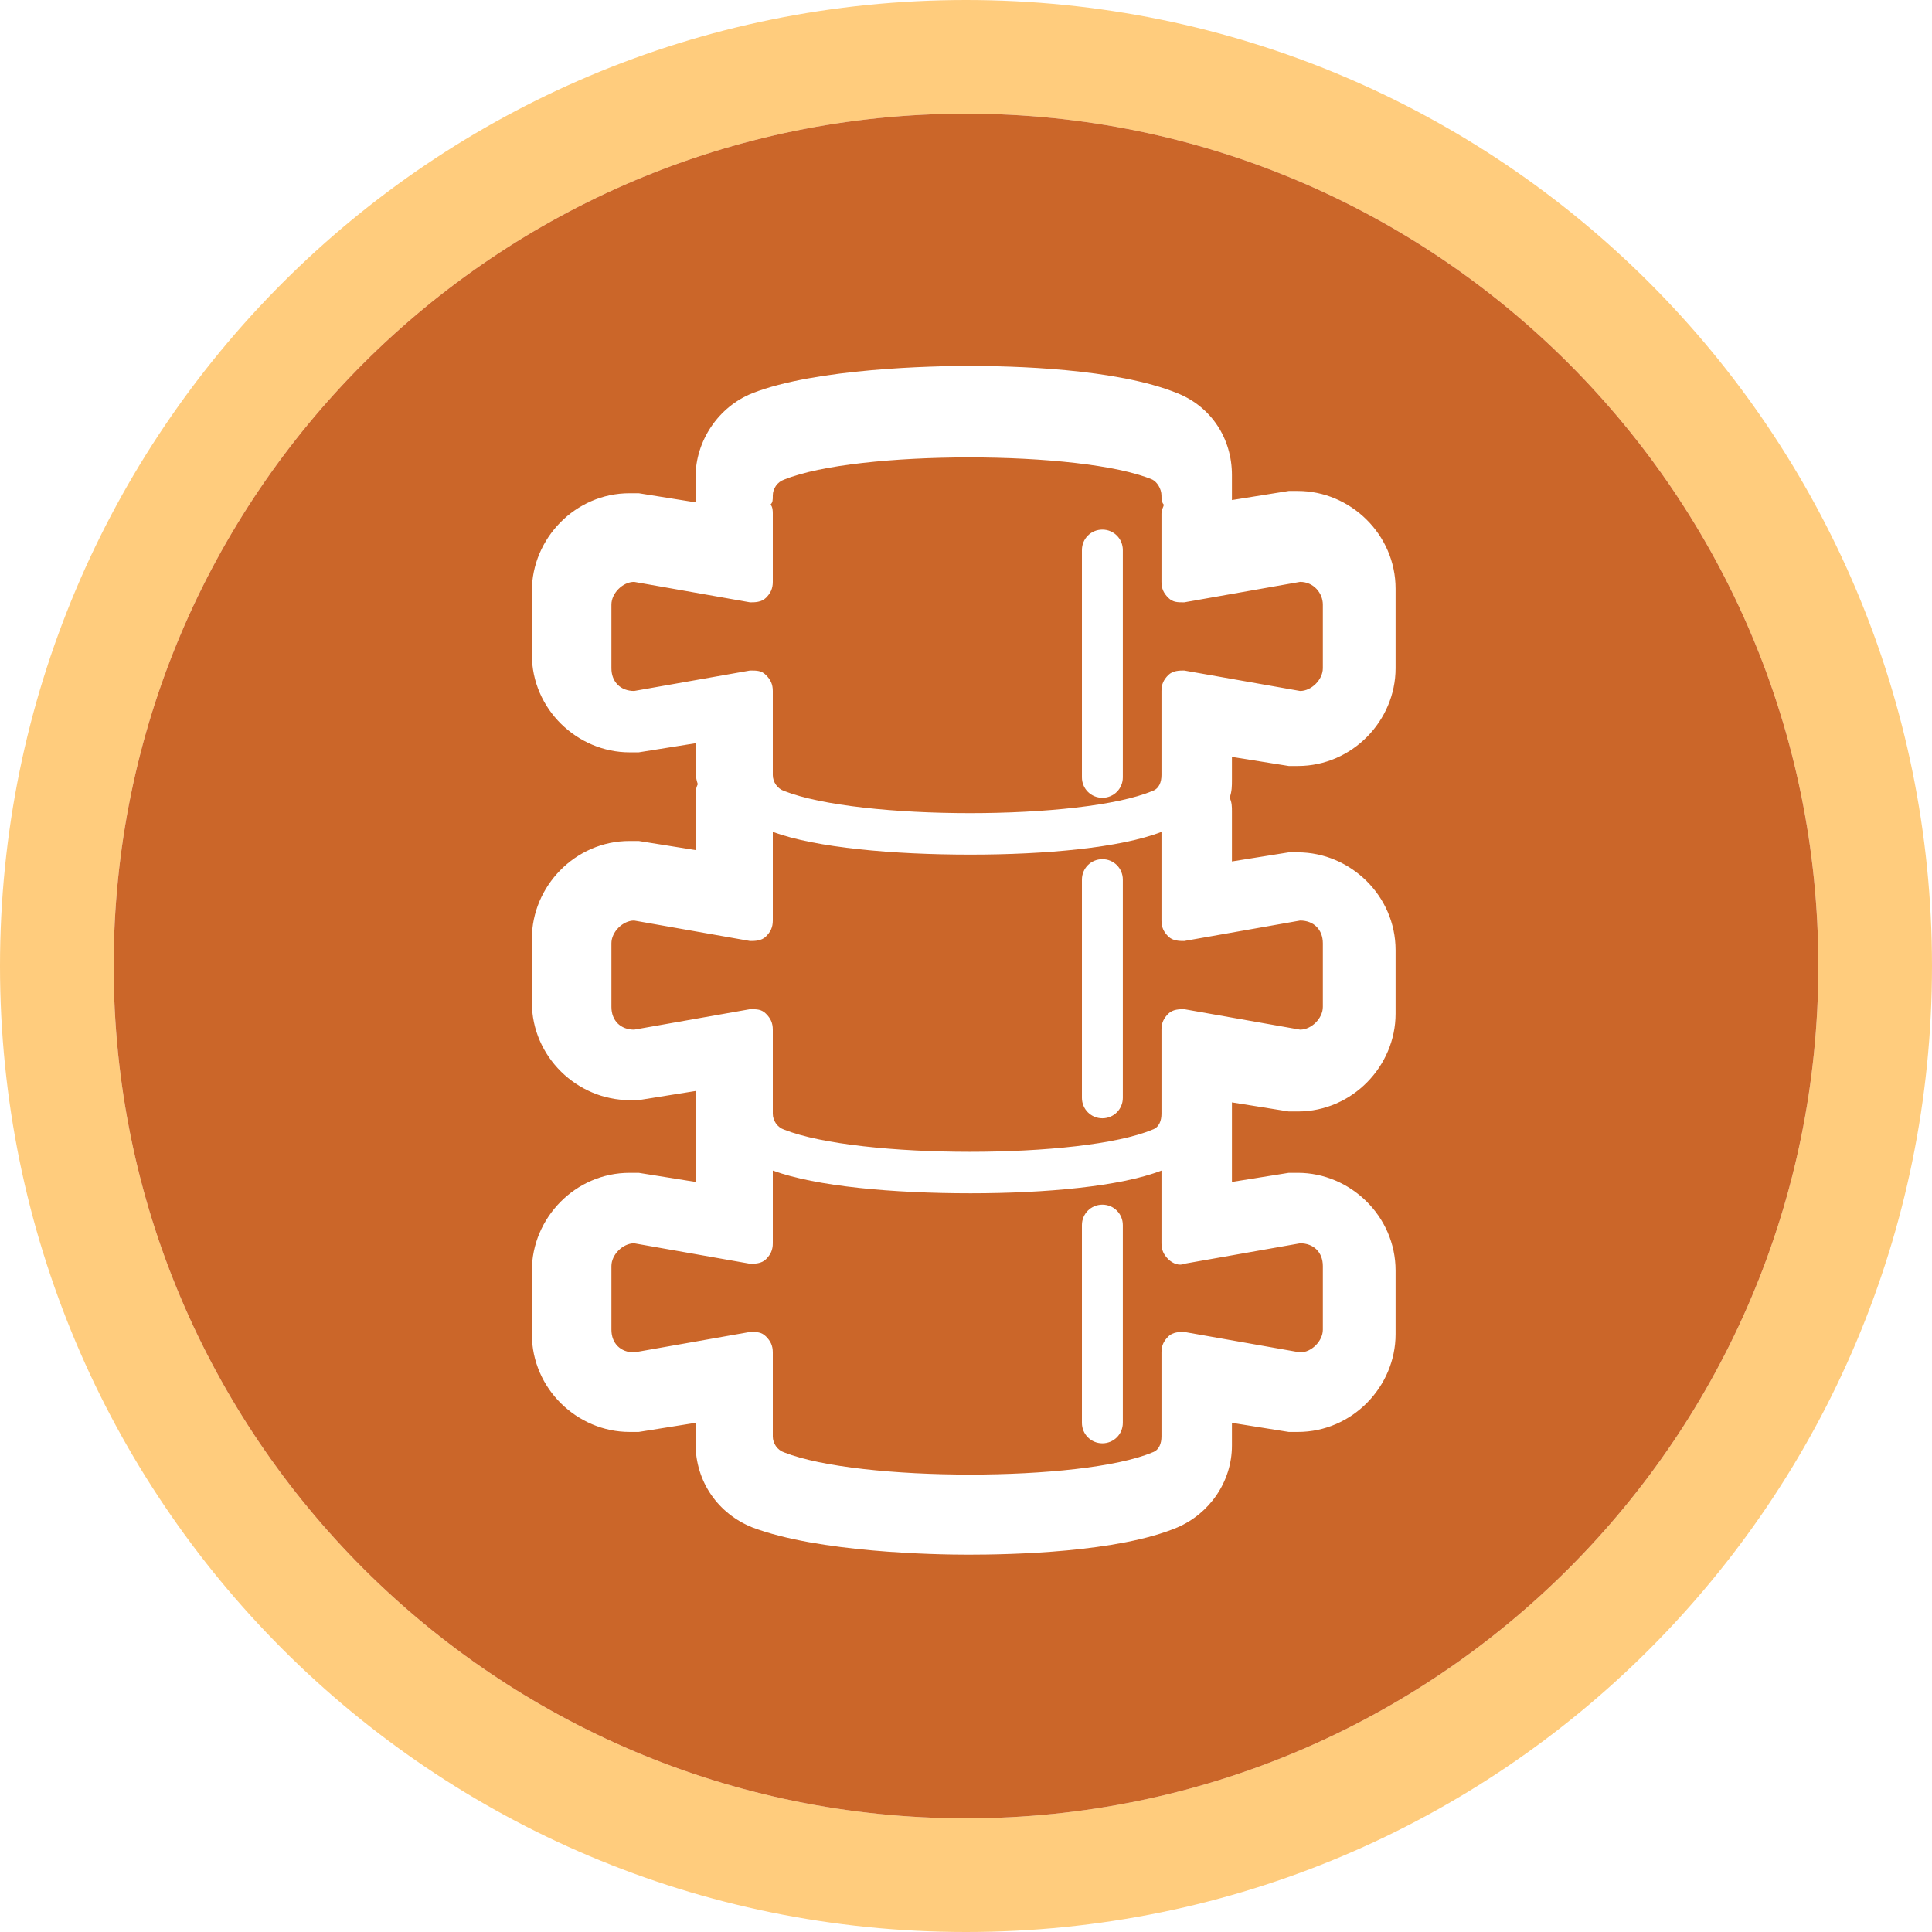
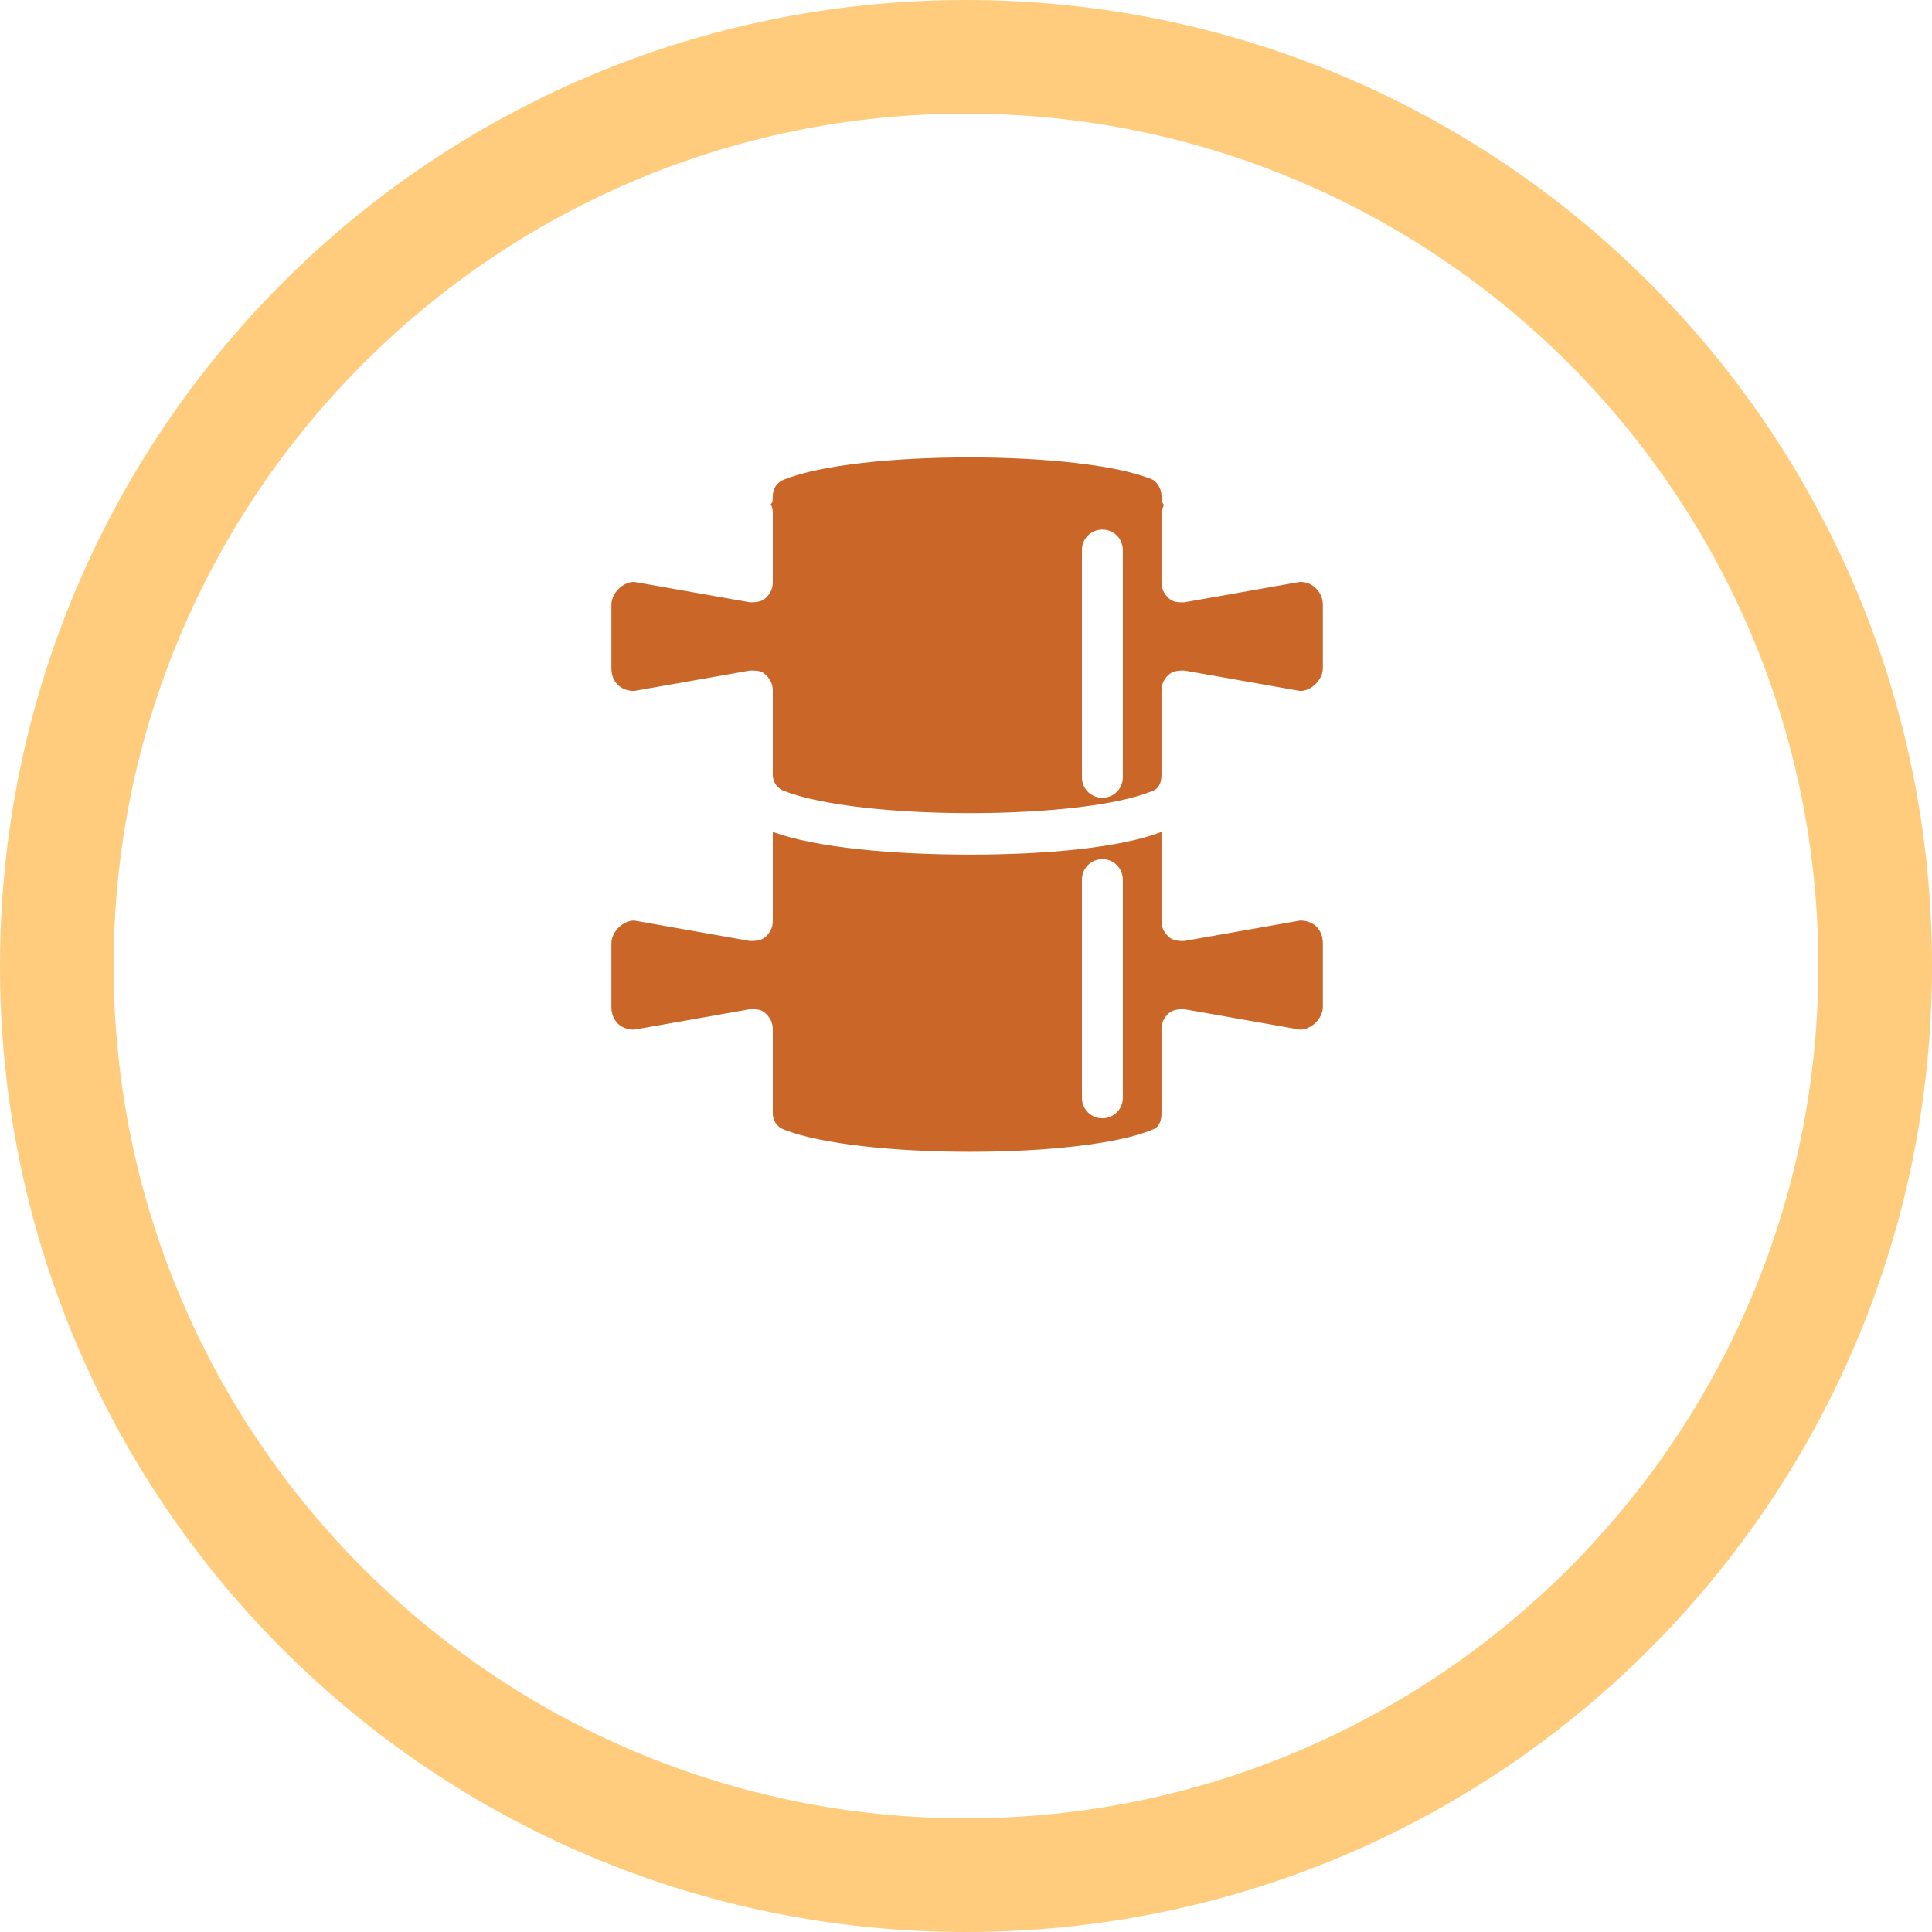
<svg xmlns="http://www.w3.org/2000/svg" style="enable-background:new 0 0 85 85" xml:space="preserve" height="85px" viewBox="0 0 85 85" width="85px" version="1.1" y="0px" x="0px">
  <path fill="#FFCC7D" d="m42.5 0c-23.5 0-42.5 19-42.5 42.5s19 42.5 42.5 42.5 42.5-19 42.5-42.5-19-42.5-42.5-42.5zm0 80c-20.7 0-37.5-16.8-37.5-37.5s16.8-37.5 37.5-37.5 37.5 16.8 37.5 37.5-16.8 37.5-37.5 37.5z" />
  <path fill="#CB6629" d="m51.4 41.2c-0.2-0.2-0.3-0.4-0.3-0.7v-3.9c-1.8 0.7-5.1 1-8.4 1-3.4 0-6.8-0.3-8.7-1v3.9c0 0.3-0.1 0.5-0.3 0.7s-0.5 0.2-0.7 0.2l-5.1-0.9c-0.5 0-1 0.5-1 1v2.8c0 0.6 0.4 1 1 1l5.1-0.9c0.3 0 0.5 0 0.7 0.2s0.3 0.4 0.3 0.7v3.7c0 0.3 0.2 0.6 0.5 0.7 3.3 1.3 13.1 1.3 16.2 0 0.3-0.1 0.4-0.4 0.4-0.7v-3.7c0-0.3 0.1-0.5 0.3-0.7s0.5-0.2 0.7-0.2l5.1 0.9c0.5 0 1-0.5 1-1v-2.8c0-0.6-0.4-1-1-1l-5.1 0.9c-0.2 0-0.5 0-0.7-0.2zm-2 7.1c0 0.5-0.4 0.9-0.9 0.9s-0.9-0.4-0.9-0.9v-9.6c0-0.5 0.4-0.9 0.9-0.9s0.9 0.4 0.9 0.9v9.6z" />
-   <path fill="#CB6629" d="m51.4 55.4c-0.2-0.2-0.3-0.4-0.3-0.7v-3.2c-1.8 0.7-5.1 1-8.4 1-3.4 0-6.8-0.3-8.7-1v3.2c0 0.3-0.1 0.5-0.3 0.7s-0.5 0.2-0.7 0.2l-5.1-0.9c-0.5 0-1 0.5-1 1v2.8c0 0.6 0.4 1 1 1l5.1-0.9c0.3 0 0.5 0 0.7 0.2s0.3 0.4 0.3 0.7v3.7c0 0.3 0.2 0.6 0.5 0.7 3.3 1.3 13.1 1.3 16.2 0 0.3-0.1 0.4-0.4 0.4-0.7v-3.7c0-0.3 0.1-0.5 0.3-0.7s0.5-0.2 0.7-0.2l5.1 0.9c0.5 0 1-0.5 1-1v-2.8c0-0.6-0.4-1-1-1l-5.1 0.9c-0.2 0.1-0.5 0-0.7-0.2zm-2 7.2c0 0.5-0.4 0.9-0.9 0.9s-0.9-0.4-0.9-0.9v-8.7c0-0.5 0.4-0.9 0.9-0.9s0.9 0.4 0.9 0.9v8.7z" />
-   <path fill="#CB6629" d="m57.2 25.6l-5.1 0.9c-0.3 0-0.5 0-0.7-0.2s-0.3-0.4-0.3-0.7v-3c0-0.2 0.1-0.3 0.1-0.4-0.1-0.1-0.1-0.3-0.1-0.4 0-0.3-0.2-0.6-0.4-0.7-3.1-1.3-13-1.3-16.2 0-0.3 0.1-0.5 0.4-0.5 0.7 0 0.2 0 0.3-0.1 0.4 0.1 0.1 0.1 0.3 0.1 0.4v3c0 0.3-0.1 0.5-0.3 0.7s-0.5 0.2-0.7 0.2l-5.1-0.9c-0.5 0-1 0.5-1 1v2.8c0 0.6 0.4 1 1 1l5.1-0.9c0.3 0 0.5 0 0.7 0.2s0.3 0.4 0.3 0.7v3.7c0 0.3 0.2 0.6 0.5 0.7 3.3 1.3 13.1 1.3 16.2 0 0.3-0.1 0.4-0.4 0.4-0.7v-3.7c0-0.3 0.1-0.5 0.3-0.7s0.5-0.2 0.7-0.2l5.1 0.9c0.5 0 1-0.5 1-1v-2.8c0-0.5-0.4-1-1-1zm-7.8 8.6c0 0.5-0.4 0.9-0.9 0.9s-0.9-0.4-0.9-0.9v-10c0-0.5 0.4-0.9 0.9-0.9s0.9 0.4 0.9 0.9v10z" />
-   <path fill="#CB6629" d="m42.5 5c-20.7 0-37.5 16.8-37.5 37.5s16.8 37.5 37.5 37.5 37.5-16.8 37.5-37.5-16.8-37.5-37.5-37.5zm18.9 24.4c0 2.3-1.9 4.3-4.3 4.3h-0.4l-2.5-0.4v1c0 0.3 0 0.5-0.1 0.8 0.1 0.2 0.1 0.4 0.1 0.6v2.2l2.5-0.4h0.4c2.3 0 4.3 1.9 4.3 4.3v2.8c0 2.3-1.9 4.3-4.3 4.3h-0.4l-2.5-0.4v1 0.4 0.3 1.8l2.5-0.4h0.4c2.3 0 4.3 1.9 4.3 4.3v2.8c0 2.3-1.9 4.3-4.3 4.3h-0.4l-2.5-0.4v1c0 1.6-1 3-2.4 3.6-2.6 1.1-7.3 1.2-9.2 1.2-1.5 0-6.6-0.1-9.5-1.2-1.5-0.6-2.5-2-2.5-3.7v-0.9l-2.5 0.4h-0.4c-2.3 0-4.3-1.9-4.3-4.3v-2.8c0-2.3 1.9-4.3 4.3-4.3h0.4l2.5 0.4v-2.3-0.3-0.4-1l-2.5 0.4h-0.4c-2.3 0-4.3-1.9-4.3-4.3v-2.8c0-2.3 1.9-4.3 4.3-4.3h0.4l2.5 0.4v-2.3c0-0.2 0-0.4 0.1-0.6-0.1-0.3-0.1-0.5-0.1-0.8v-1l-2.5 0.4h-0.4c-2.3 0-4.3-1.9-4.3-4.3v-2.8c0-2.3 1.9-4.3 4.3-4.3h0.4l2.5 0.4v-1.1c0-1.6 1-3.1 2.5-3.7 2.8-1.1 8-1.2 9.5-1.2 1.9 0 6.5 0.1 9.2 1.2 1.5 0.6 2.4 2 2.4 3.6v1.1l2.5-0.4h0.4c2.3 0 4.3 1.9 4.3 4.3v3.5z" />
+   <path fill="#CB6629" d="m57.2 25.6l-5.1 0.9c-0.3 0-0.5 0-0.7-0.2s-0.3-0.4-0.3-0.7v-3c0-0.2 0.1-0.3 0.1-0.4-0.1-0.1-0.1-0.3-0.1-0.4 0-0.3-0.2-0.6-0.4-0.7-3.1-1.3-13-1.3-16.2 0-0.3 0.1-0.5 0.4-0.5 0.7 0 0.2 0 0.3-0.1 0.4 0.1 0.1 0.1 0.3 0.1 0.4v3c0 0.3-0.1 0.5-0.3 0.7s-0.5 0.2-0.7 0.2l-5.1-0.9c-0.5 0-1 0.5-1 1v2.8c0 0.6 0.4 1 1 1l5.1-0.9c0.3 0 0.5 0 0.7 0.2s0.3 0.4 0.3 0.7v3.7c0 0.3 0.2 0.6 0.5 0.7 3.3 1.3 13.1 1.3 16.2 0 0.3-0.1 0.4-0.4 0.4-0.7v-3.7c0-0.3 0.1-0.5 0.3-0.7s0.5-0.2 0.7-0.2l5.1 0.9c0.5 0 1-0.5 1-1v-2.8c0-0.5-0.4-1-1-1m-7.8 8.6c0 0.5-0.4 0.9-0.9 0.9s-0.9-0.4-0.9-0.9v-10c0-0.5 0.4-0.9 0.9-0.9s0.9 0.4 0.9 0.9v10z" />
</svg>